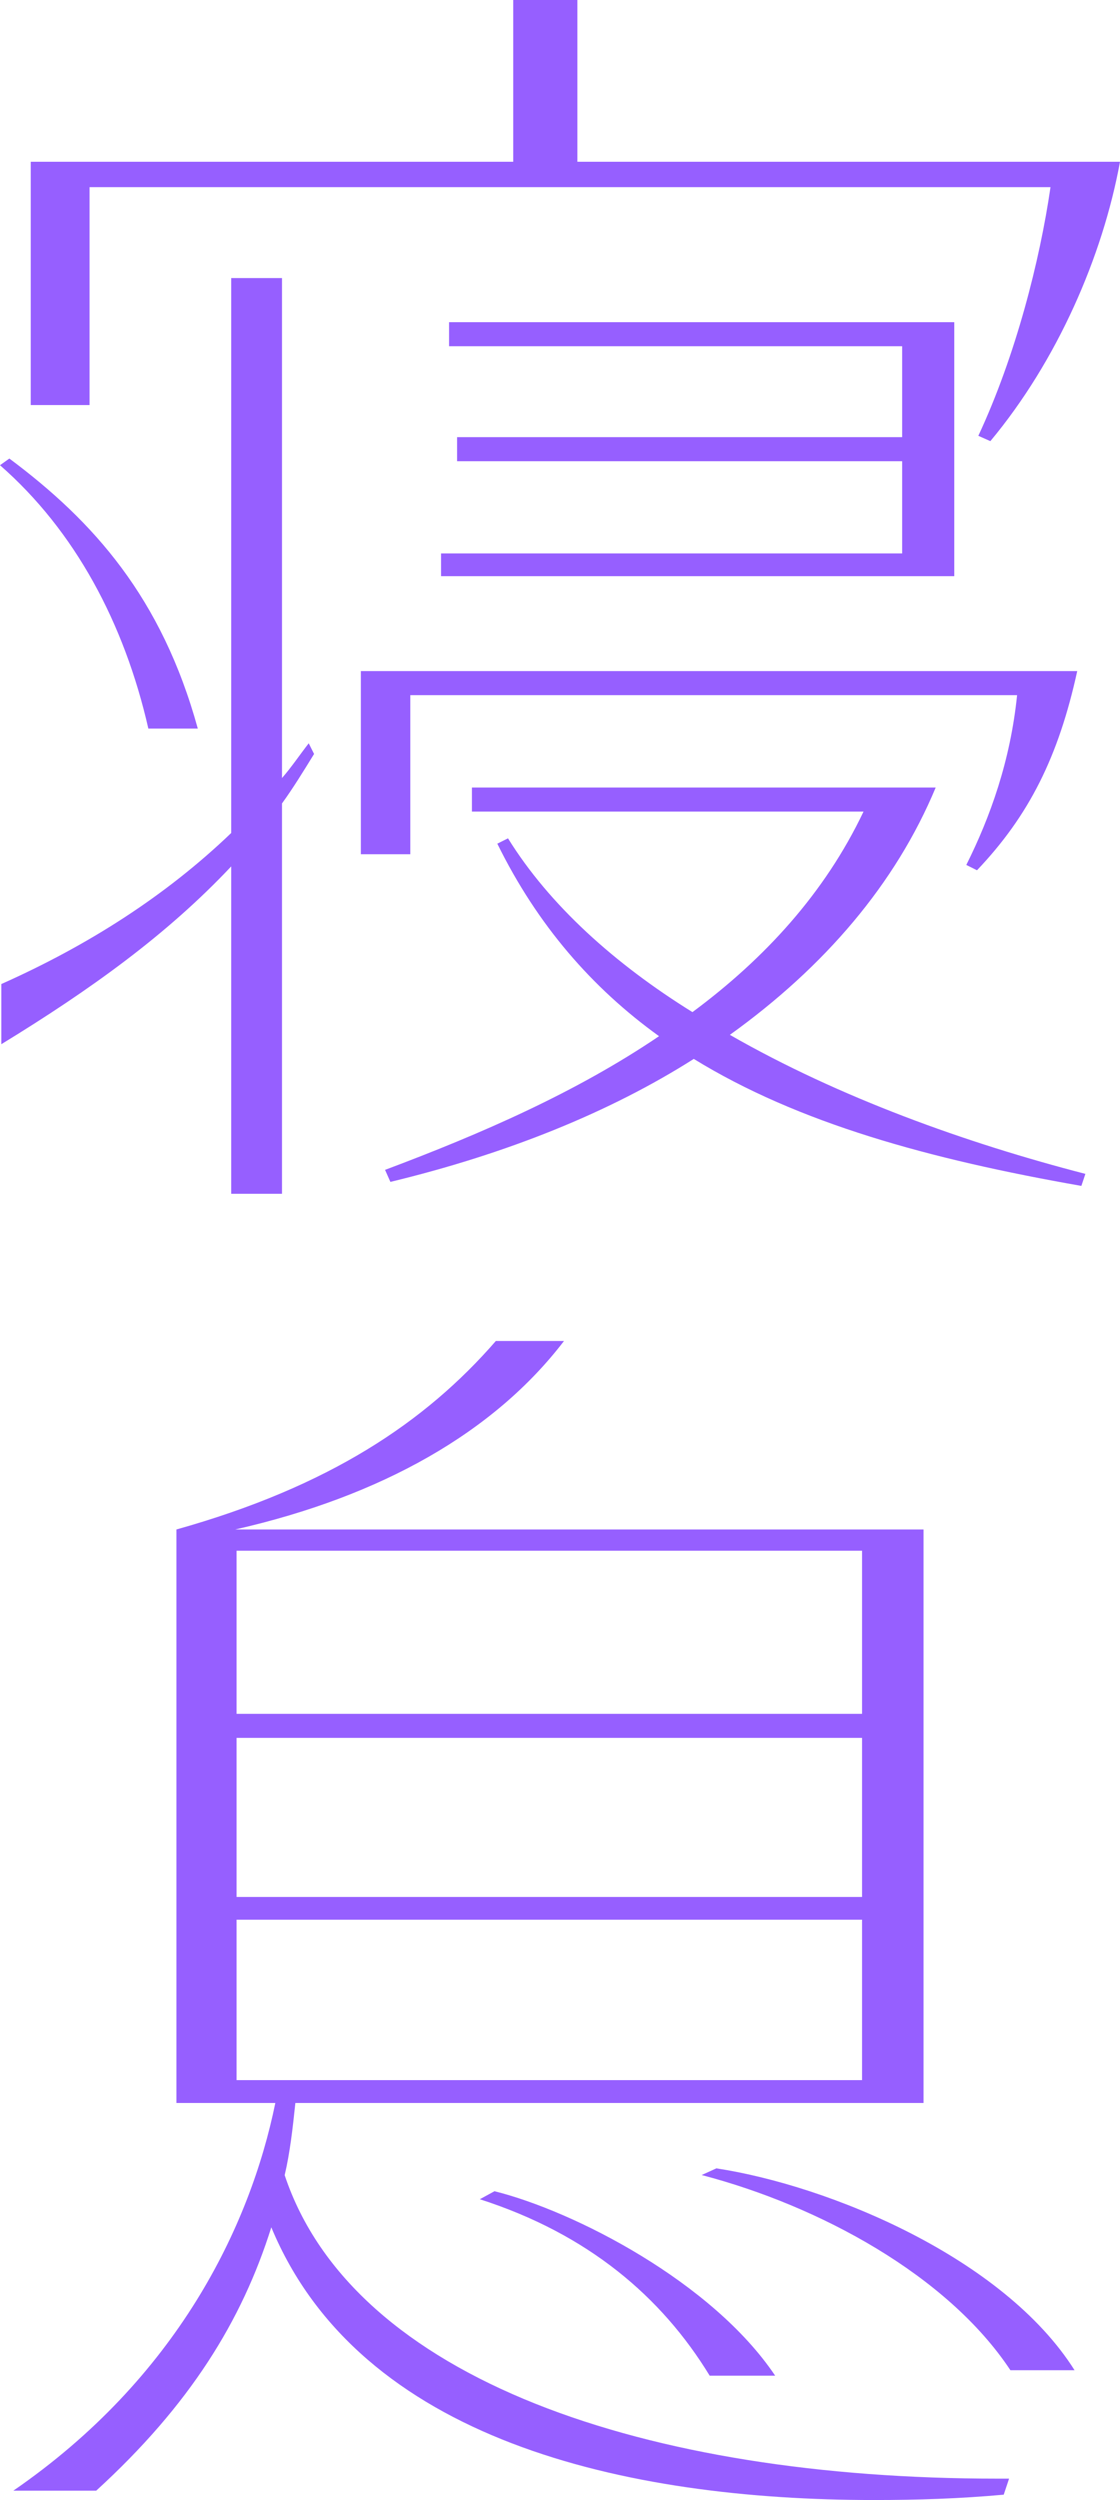
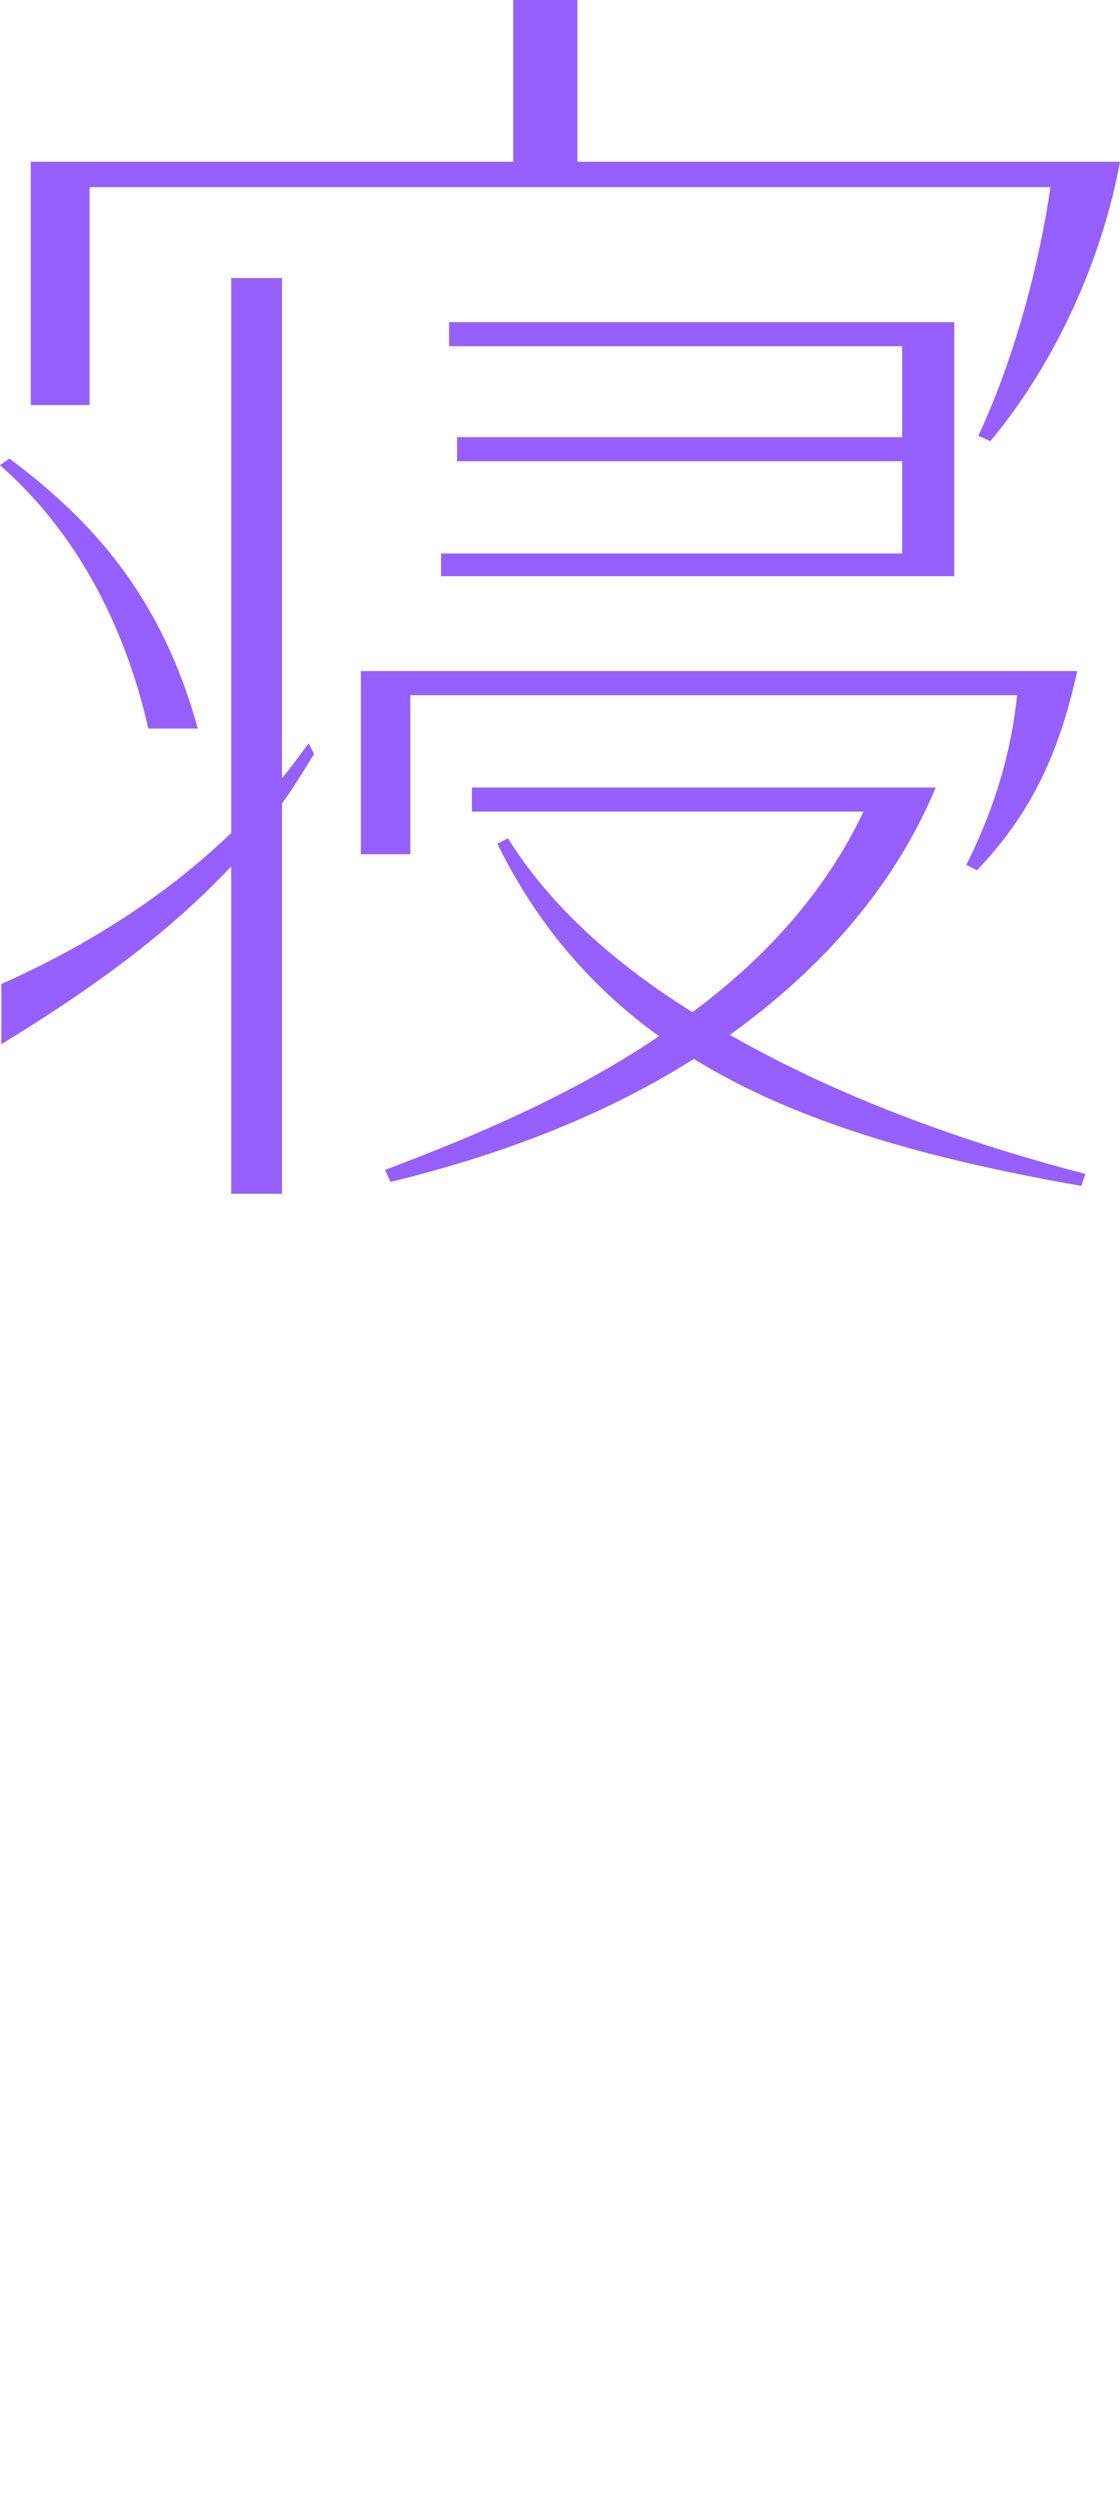
<svg xmlns="http://www.w3.org/2000/svg" id="_レイヤー_2" data-name="レイヤー 2" viewBox="0 0 83.8 187.01">
  <defs>
    <style>
      .cls-1 {
        fill: #965fff;
      }
    </style>
  </defs>
  <g id="Layout">
    <g>
      <path class="cls-1" d="M11.1,54.5c-1.8-7.9-5.5-14.8-11.1-19.7l.7-.5c6.3,4.7,11.4,10.4,14.1,20.2h-3.7ZM17.3,89.31v-24.5c-4.8,5.1-10.5,9.2-17.2,13.3v-4.5c6.5-2.9,12.3-6.6,17.2-11.3V20.8h3.8v37.4c.7-.8,1.3-1.7,2-2.6l.4.8c-.8,1.3-1.6,2.6-2.4,3.7v29.2h-3.8ZM73.2,32.6c2.8-6,4.6-13.1,5.4-18.6H6.7v16.3H2.3V12.1h36.1V0h4.8v12.1h40.6c-1.3,7.1-4.7,14.9-9.7,20.9l-.9-.4ZM72.3,64.7c1.8-3.6,3.3-7.8,3.8-12.7H30.7v11.9h-3.7v-13.7h53.6c-1.4,6.4-3.6,10.8-7.5,14.9l-.8-.4ZM80.91,88.71c-11.4-2-21.2-4.7-29-9.5-6.3,4-14,7.1-22.7,9.2l-.4-.9c7.2-2.7,14.3-5.8,20.5-10-5-3.6-9.1-8.3-12.1-14.4l.8-.4c3.1,5,8,9.4,13.8,13,5.4-4,9.9-8.9,12.8-15h-29.3v-1.8h34.7c-3,7.2-8.3,13.4-15.4,18.5,8.2,4.7,17.7,8.1,26.6,10.4l-.3.9ZM33,43.1v-1.7h34.5v-6.9h-33.3v-1.8h33.3v-6.8h-33.9v-1.8h37.8v19h-38.4Z" />
-       <path class="cls-1" d="M75.1,186.61c-3.3.3-6.5.4-9.7.4-18.7,0-38.5-4.5-45.1-20.4-2.2,7-6.1,13.3-13.1,19.7H1c12.2-8.4,17.7-19.7,19.6-29h-7.4v-42.9c11.4-3.2,18.6-8,23.9-14.1h5.1c-5.2,6.8-13.6,11.6-24.6,14.1h51.5v42.9H22.1c-.2,1.9-.4,3.7-.8,5.4,5.1,15.3,27.1,22.7,53.3,22.7h.9l-.4,1.2ZM64.5,116H17.7v12.2h46.8v-12.2ZM64.5,130H17.7v11.9h46.8v-11.9ZM64.5,143.6H17.7v12h46.8v-12ZM53.1,177.71c-3.6-5.9-9.1-10.6-17.2-13.2l1.1-.6c6,1.5,16.3,6.8,21,13.8h-4.9ZM75.6,177.3c-4.7-7.1-14.3-12.3-23.1-14.6l1.1-.5c8.5,1.3,21.5,6.7,26.8,15.1h-4.8Z" />
    </g>
  </g>
</svg>